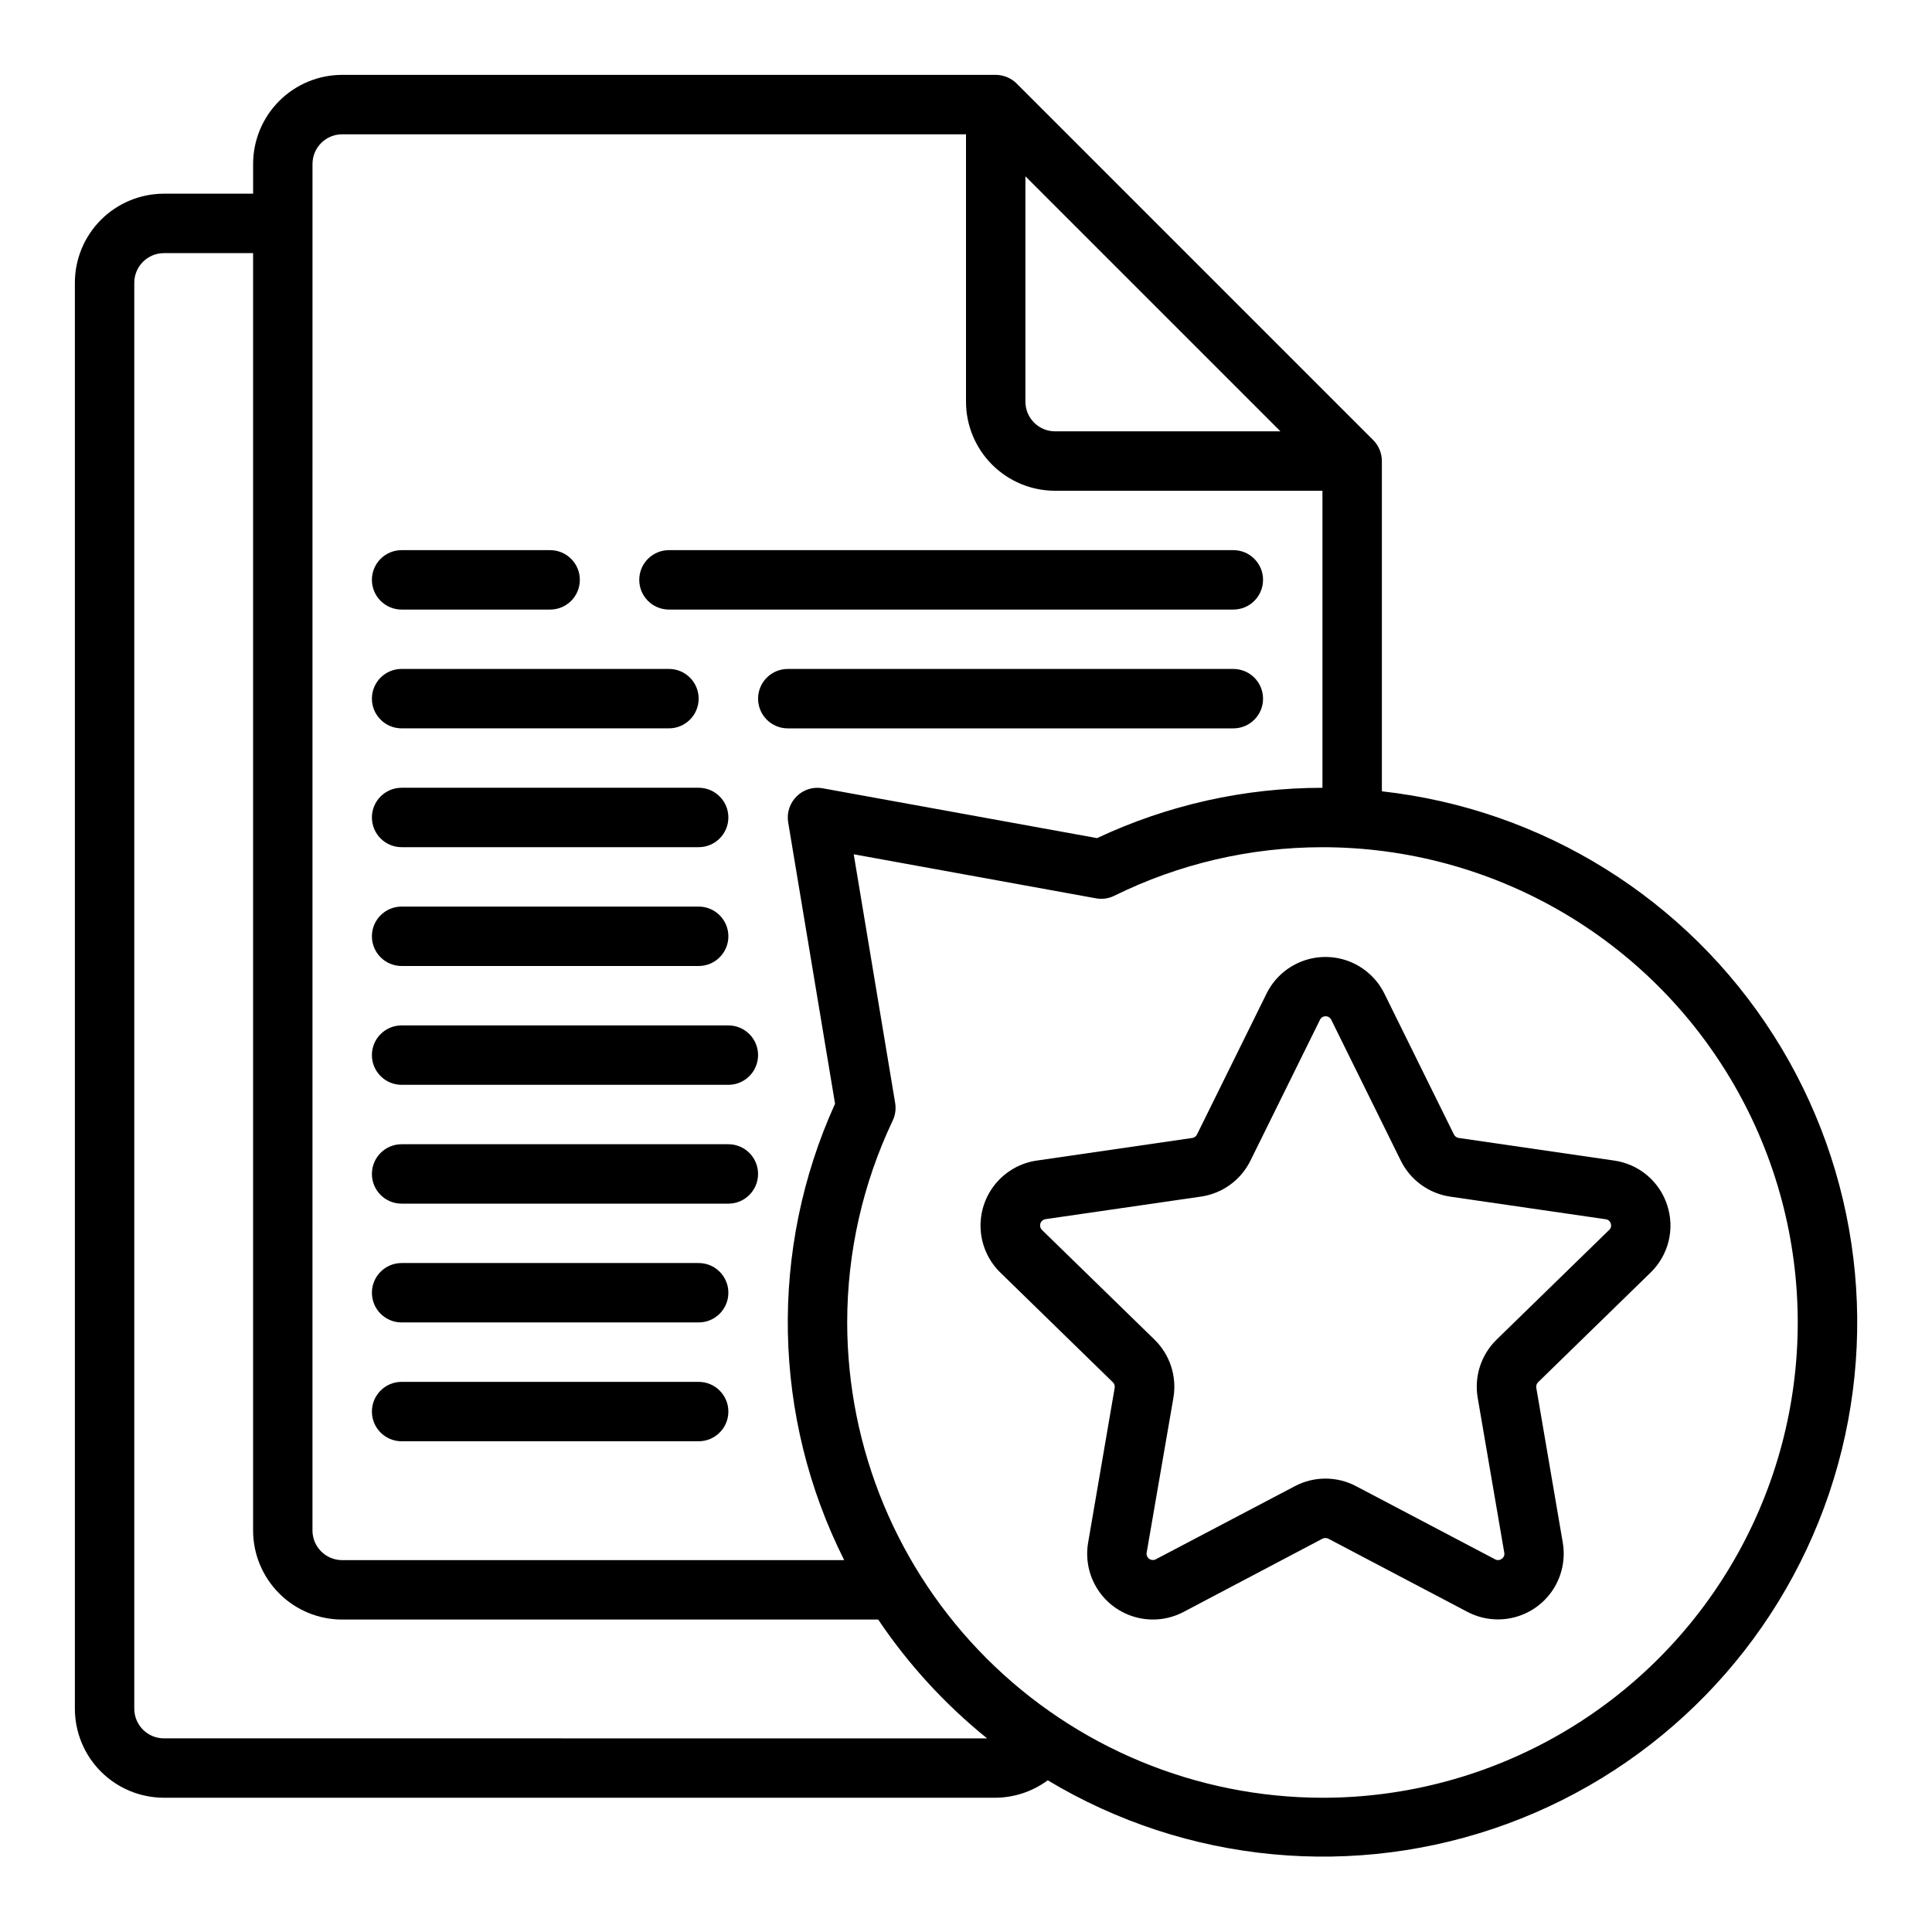
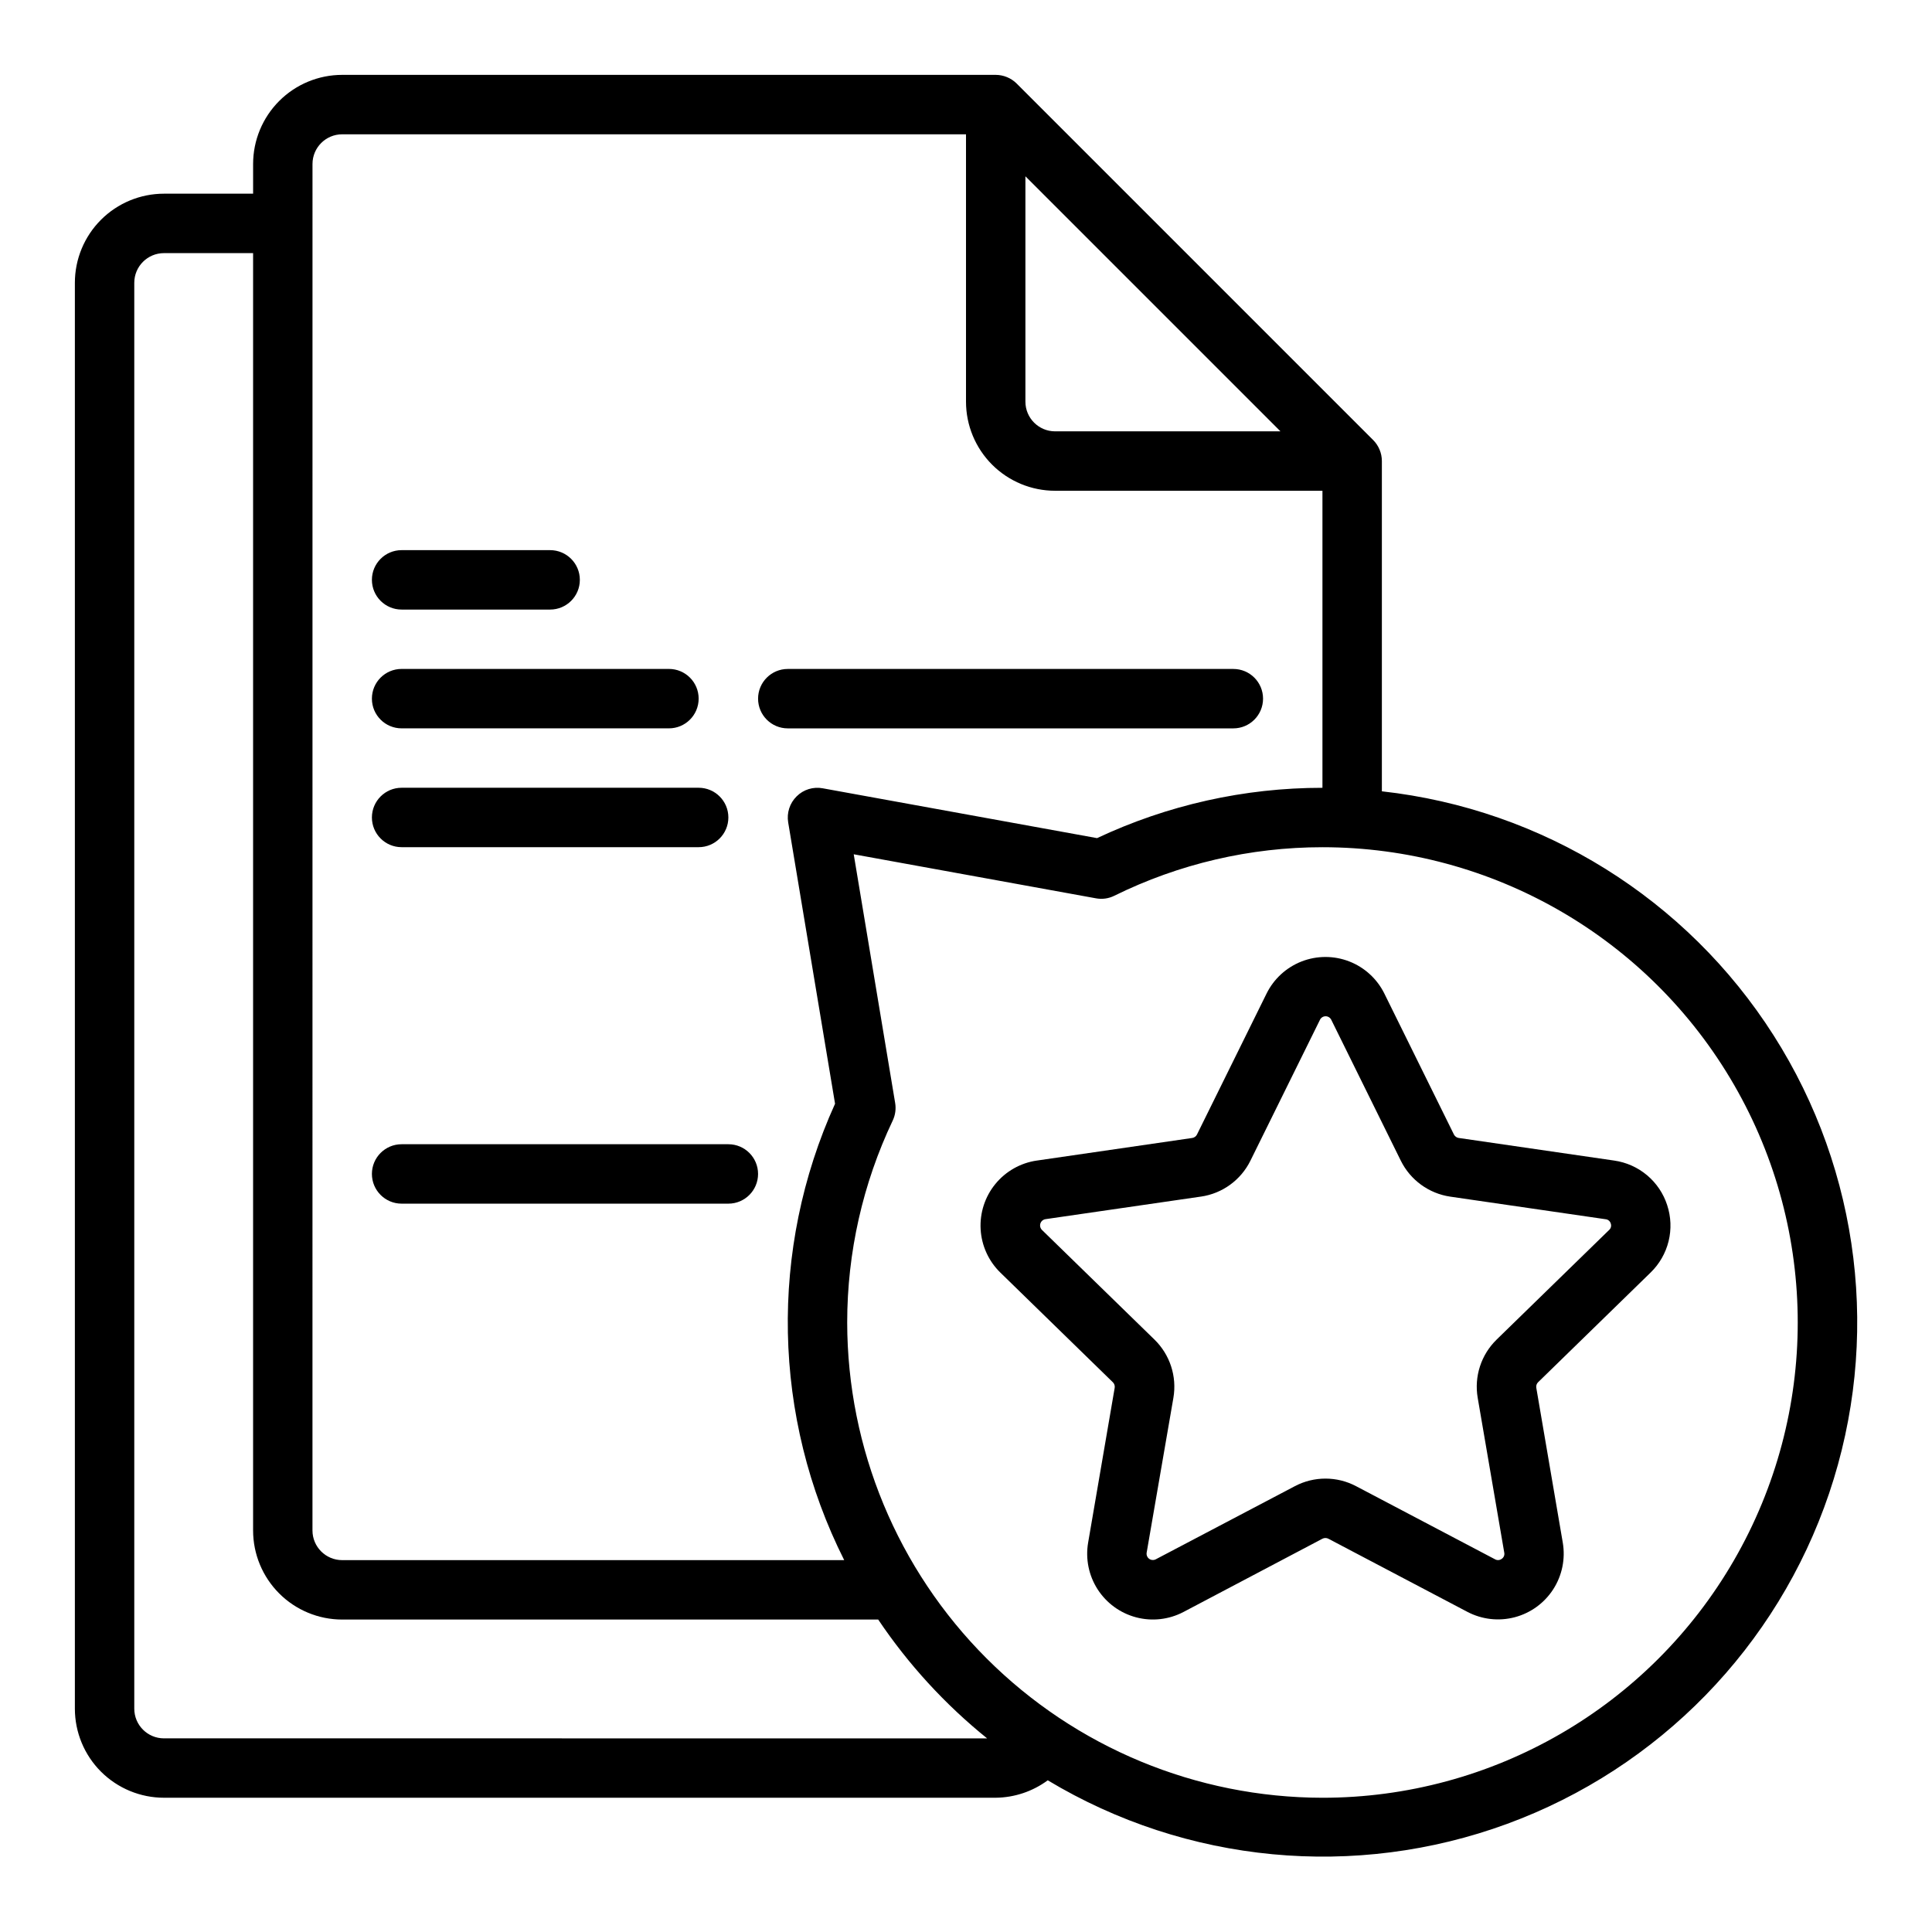
<svg xmlns="http://www.w3.org/2000/svg" fill="#000000" width="800px" height="800px" version="1.1" viewBox="144 144 512 512">
  <g>
    <path d="m510.21 353.7v-87.52c0-1.043-0.207-2.074-0.613-3.031-0.395-0.953-0.973-1.816-1.703-2.543l-94.465-94.465h0.004c-1.48-1.465-3.477-2.289-5.559-2.301h-173.18c-6.266 0-12.273 2.488-16.699 6.918-4.43 4.43-6.918 10.438-6.918 16.699v7.871h-23.617c-6.262 0-12.27 2.488-16.699 6.918-4.43 4.43-6.918 10.438-6.918 16.699v377.86c0 6.262 2.488 12.27 6.918 16.699 4.43 4.426 10.438 6.914 16.699 6.914h220.42c4.965-0.051 9.789-1.668 13.785-4.621 36.738 22.078 81.504 26.32 121.74 11.547 40.234-14.777 71.609-46.984 85.332-87.594 13.719-40.609 8.305-85.246-14.723-121.39-23.031-36.152-61.195-59.926-103.8-64.656zm-94.465-162.98 67.59 67.59h-59.719c-4.348 0-7.871-3.523-7.871-7.871zm-188.93-3.258c0-4.348 3.527-7.871 7.875-7.871h165.31v70.848c0 6.266 2.488 12.27 6.914 16.699 4.43 4.43 10.438 6.918 16.699 6.918h70.848v78.719c-20.648-0.008-41.047 4.547-59.73 13.336l-72.684-13.203c-2.523-0.477-5.117 0.32-6.934 2.137-1.824 1.797-2.656 4.367-2.238 6.894l12.422 74.562c-17.516 38.609-16.625 83.07 2.426 120.95h-133.04c-4.348 0-7.875-3.523-7.875-7.871zm-39.359 417.22c-4.348 0-7.871-3.523-7.871-7.871v-377.86c0-4.348 3.523-7.871 7.871-7.871h23.617v338.5c0 6.266 2.488 12.27 6.918 16.699 4.426 4.43 10.434 6.918 16.699 6.918h142.04c7.988 11.883 17.719 22.5 28.863 31.488zm307.01 15.742c-33.391-0.039-65.402-13.32-89.016-36.934-23.613-23.613-36.895-55.625-36.934-89.02 0-18.516 4.125-36.805 12.074-53.527 0.68-1.449 0.902-3.066 0.637-4.644l-10.98-65.906 64.18 11.668c1.648 0.312 3.356 0.078 4.859-0.668 17.16-8.469 36.043-12.875 55.18-12.871 45 0 86.582 24.004 109.08 62.977 22.5 38.969 22.5 86.98 0 125.95-22.496 38.973-64.078 62.977-109.08 62.977z" />
    <path d="m250.43 305.54h39.359c4.348 0 7.875-3.523 7.875-7.871 0-4.348-3.527-7.875-7.875-7.875h-39.359c-4.348 0-7.871 3.527-7.871 7.875 0 4.348 3.523 7.871 7.871 7.871z" />
    <path d="m250.43 337.02h70.848c4.348 0 7.871-3.527 7.871-7.875 0-4.348-3.523-7.871-7.871-7.871h-70.848c-4.348 0-7.871 3.523-7.871 7.871 0 4.348 3.523 7.875 7.871 7.875z" />
    <path d="m250.43 368.51h78.719c4.348 0 7.875-3.527 7.875-7.875 0-4.348-3.527-7.871-7.875-7.871h-78.719c-4.348 0-7.871 3.523-7.871 7.871 0 4.348 3.523 7.875 7.871 7.875z" />
-     <path d="m250.43 400h78.719c4.348 0 7.875-3.527 7.875-7.875s-3.527-7.871-7.875-7.871h-78.719c-4.348 0-7.871 3.523-7.871 7.871s3.523 7.875 7.871 7.875z" />
-     <path d="m250.43 431.49h86.594c4.348 0 7.871-3.527 7.871-7.875 0-4.348-3.523-7.871-7.871-7.871h-86.594c-4.348 0-7.871 3.523-7.871 7.871 0 4.348 3.523 7.875 7.871 7.875z" />
    <path d="m250.43 462.98h86.594c4.348 0 7.871-3.527 7.871-7.875 0-4.348-3.523-7.871-7.871-7.871h-86.594c-4.348 0-7.871 3.523-7.871 7.871 0 4.348 3.523 7.875 7.871 7.875z" />
-     <path d="m250.43 494.46h78.719c4.348 0 7.875-3.523 7.875-7.871s-3.527-7.871-7.875-7.871h-78.719c-4.348 0-7.871 3.523-7.871 7.871s3.523 7.871 7.871 7.871z" />
-     <path d="m250.43 525.95h78.719c4.348 0 7.875-3.523 7.875-7.871s-3.527-7.871-7.875-7.871h-78.719c-4.348 0-7.871 3.523-7.871 7.871s3.523 7.871 7.871 7.871z" />
-     <path d="m321.28 305.54h149.57c4.348 0 7.871-3.523 7.871-7.871 0-4.348-3.523-7.875-7.871-7.875h-149.57c-4.348 0-7.871 3.527-7.871 7.875 0 4.348 3.523 7.871 7.871 7.871z" />
    <path d="m470.85 321.28h-118.08c-4.348 0-7.871 3.523-7.871 7.871 0 4.348 3.523 7.875 7.871 7.875h118.08c4.348 0 7.871-3.527 7.871-7.875 0-4.348-3.523-7.871-7.871-7.871z" />
    <path d="m585.82 463.37c-1-3.086-2.848-5.828-5.332-7.918-2.484-2.086-5.504-3.434-8.719-3.891l-41.203-5.992v0.004c-0.539-0.086-1.008-0.426-1.258-0.914l-18.43-37.336c-1.926-3.906-5.246-6.949-9.305-8.531-4.059-1.578-8.562-1.578-12.625 0-4.059 1.582-7.379 4.625-9.305 8.531l-18.43 37.336c-0.242 0.492-0.711 0.832-1.25 0.914l-41.203 5.992v-0.004c-4.309 0.625-8.227 2.84-10.984 6.215-2.754 3.371-4.144 7.652-3.898 12 0.246 4.344 2.113 8.441 5.231 11.48l29.812 29.062c0.395 0.383 0.574 0.938 0.48 1.48l-7.039 41.035c-0.73 4.293 0.168 8.703 2.523 12.363 2.359 3.66 6 6.309 10.211 7.418 4.207 1.109 8.68 0.602 12.535-1.422l36.824-19.414c0.496-0.254 1.082-0.254 1.578 0l36.855 19.391c3.856 2.019 8.328 2.527 12.535 1.414 4.211-1.109 7.852-3.758 10.207-7.418 2.352-3.66 3.254-8.07 2.519-12.363l-7.016-41.02c-0.094-0.543 0.086-1.098 0.48-1.48l29.812-29.062c2.336-2.266 3.988-5.144 4.766-8.305 0.777-3.16 0.648-6.477-0.375-9.566zm-15.391 6.59-29.82 29.055h0.004c-4.106 4-5.977 9.766-5.008 15.414l7.039 41.035v0.004c0.133 0.629-0.129 1.277-0.664 1.637-0.508 0.391-1.199 0.441-1.762 0.133l-36.855-19.391c-5.07-2.672-11.133-2.672-16.203 0l-36.848 19.375c-0.562 0.301-1.25 0.258-1.77-0.121-0.516-0.375-0.773-1.012-0.664-1.641l7.086-41.035v-0.004c0.965-5.648-0.91-11.41-5.016-15.414l-29.812-29.055h0.004c-0.457-0.445-0.621-1.109-0.426-1.715s0.715-1.047 1.344-1.145l41.211-5.984v0.004c5.672-0.824 10.574-4.387 13.109-9.527l18.43-37.336h-0.004c0.281-0.566 0.863-0.93 1.496-0.93 0.637 0 1.215 0.363 1.496 0.93l18.43 37.344c2.535 5.129 7.422 8.688 13.082 9.527l41.211 5.992c0.637 0.066 1.168 0.516 1.344 1.133 0.223 0.605 0.051 1.285-0.43 1.715z" />
  </g>
</svg>